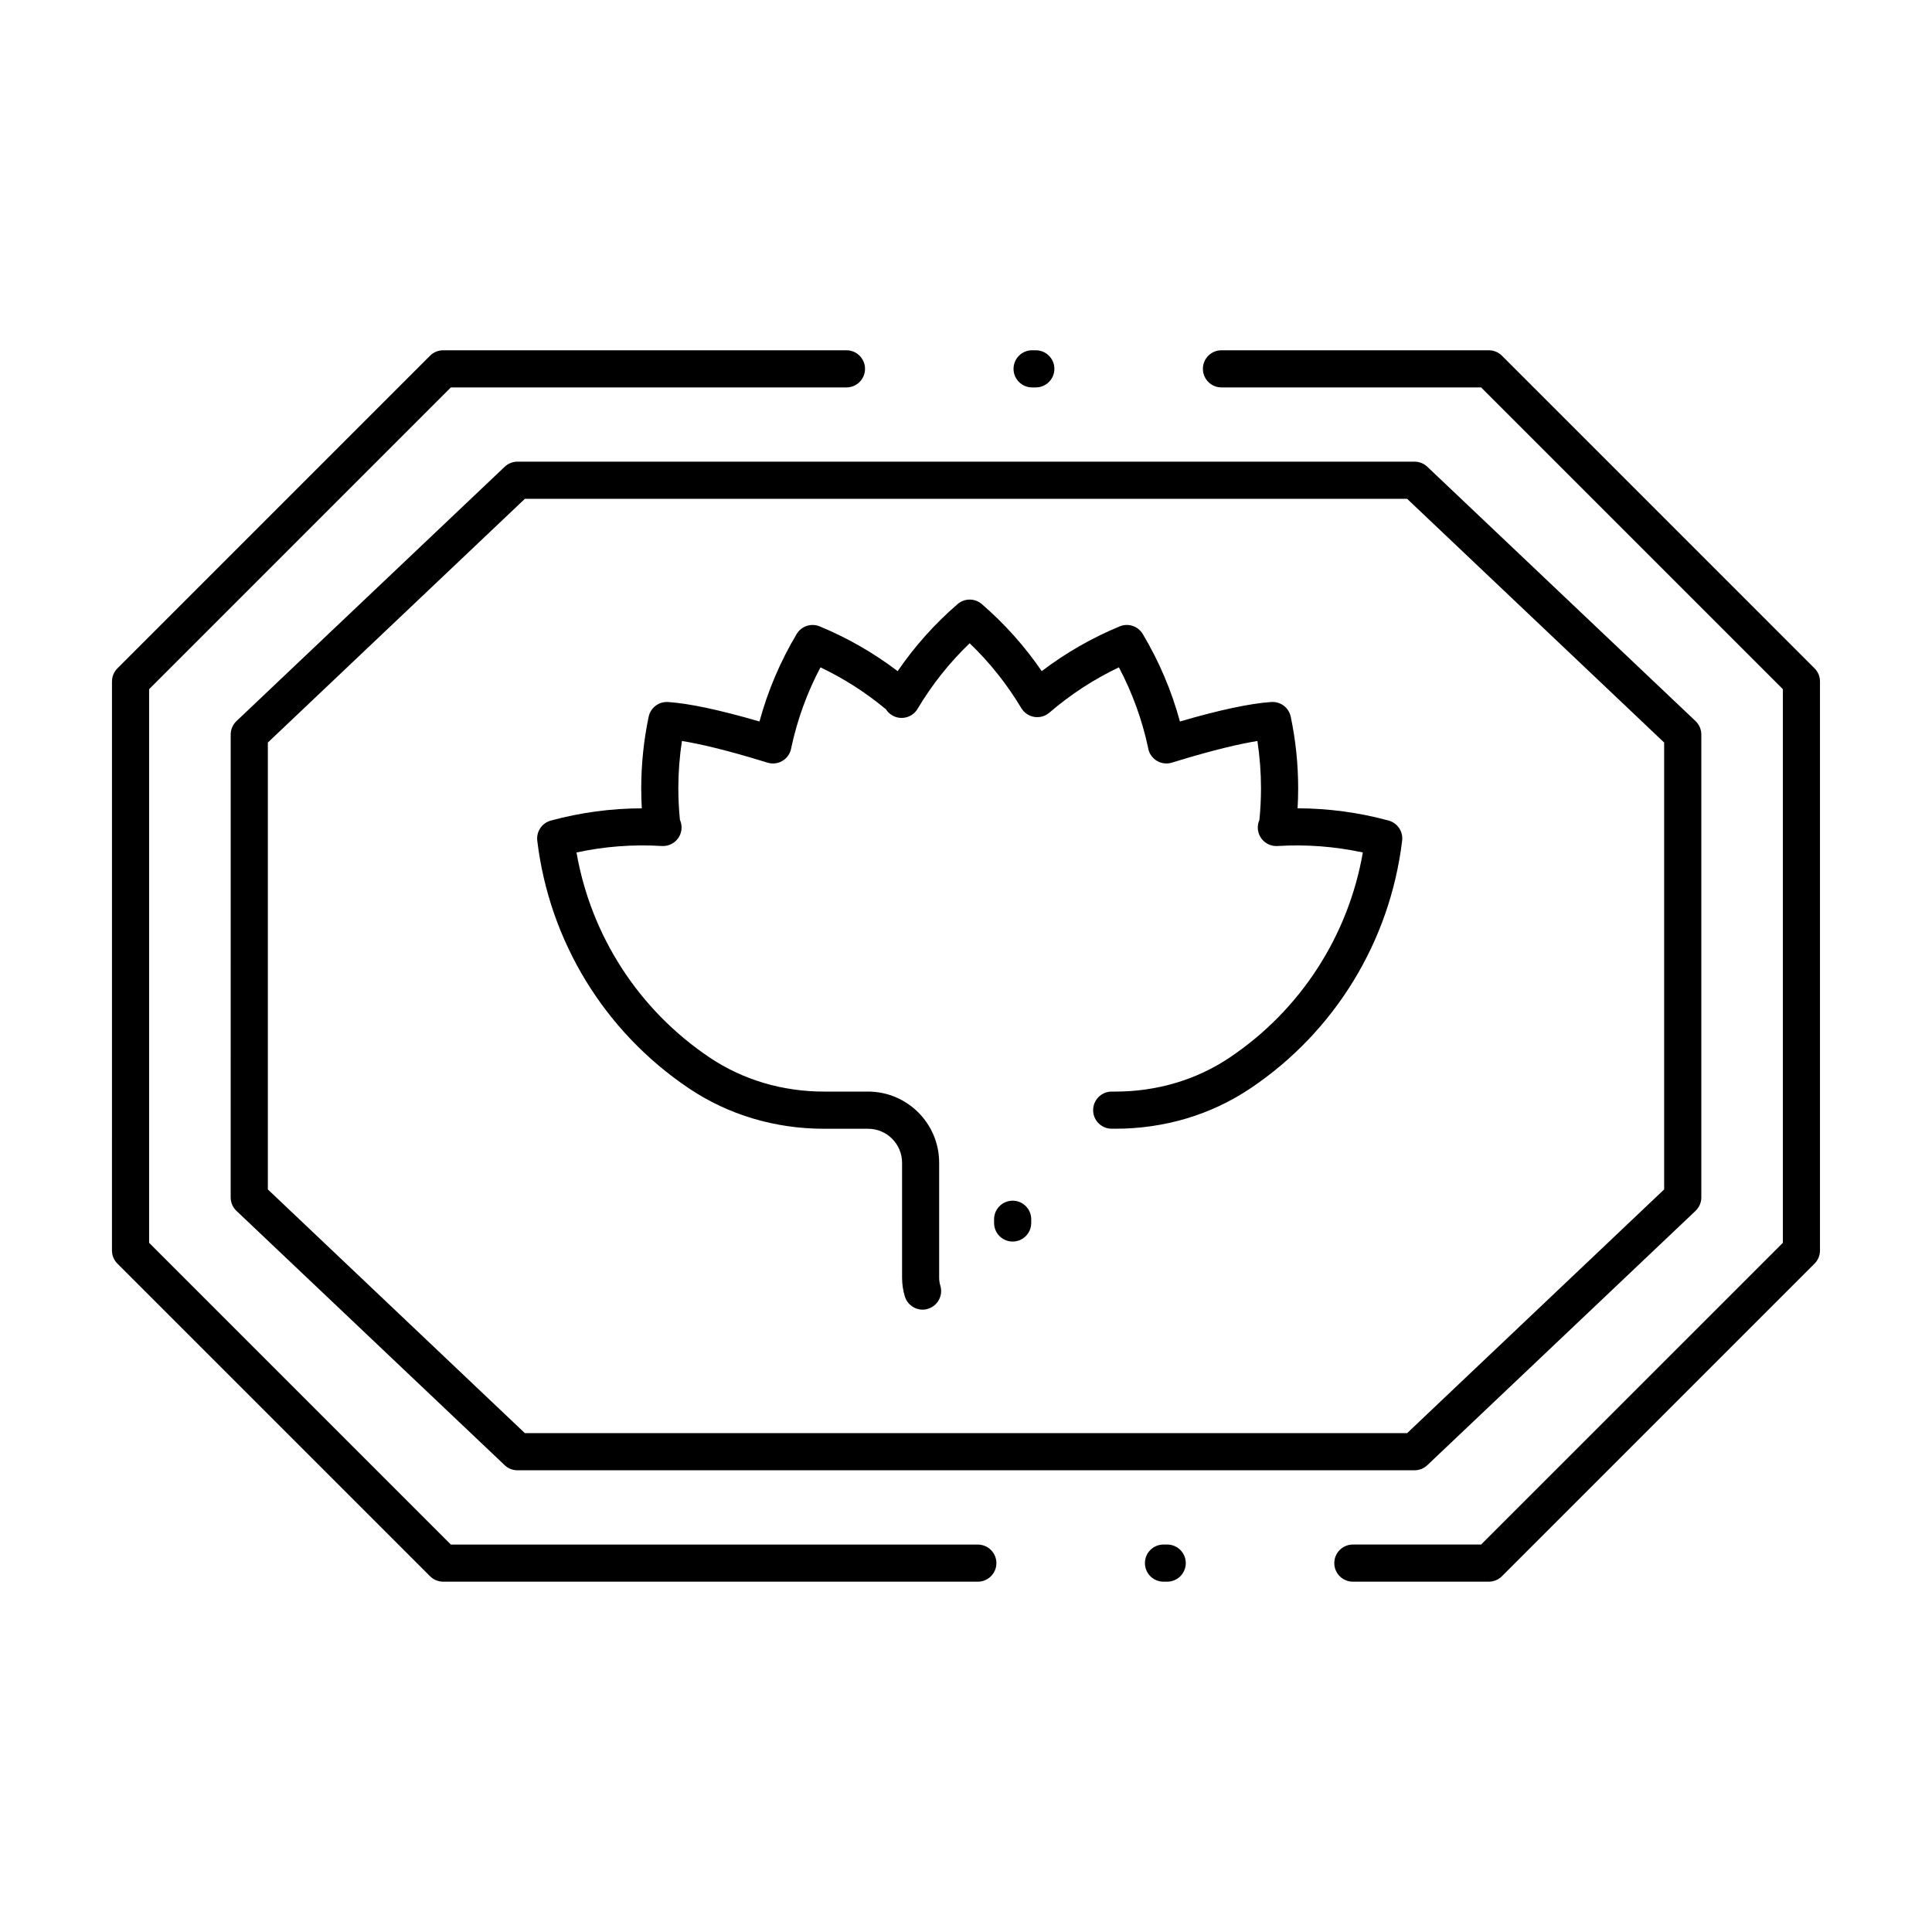
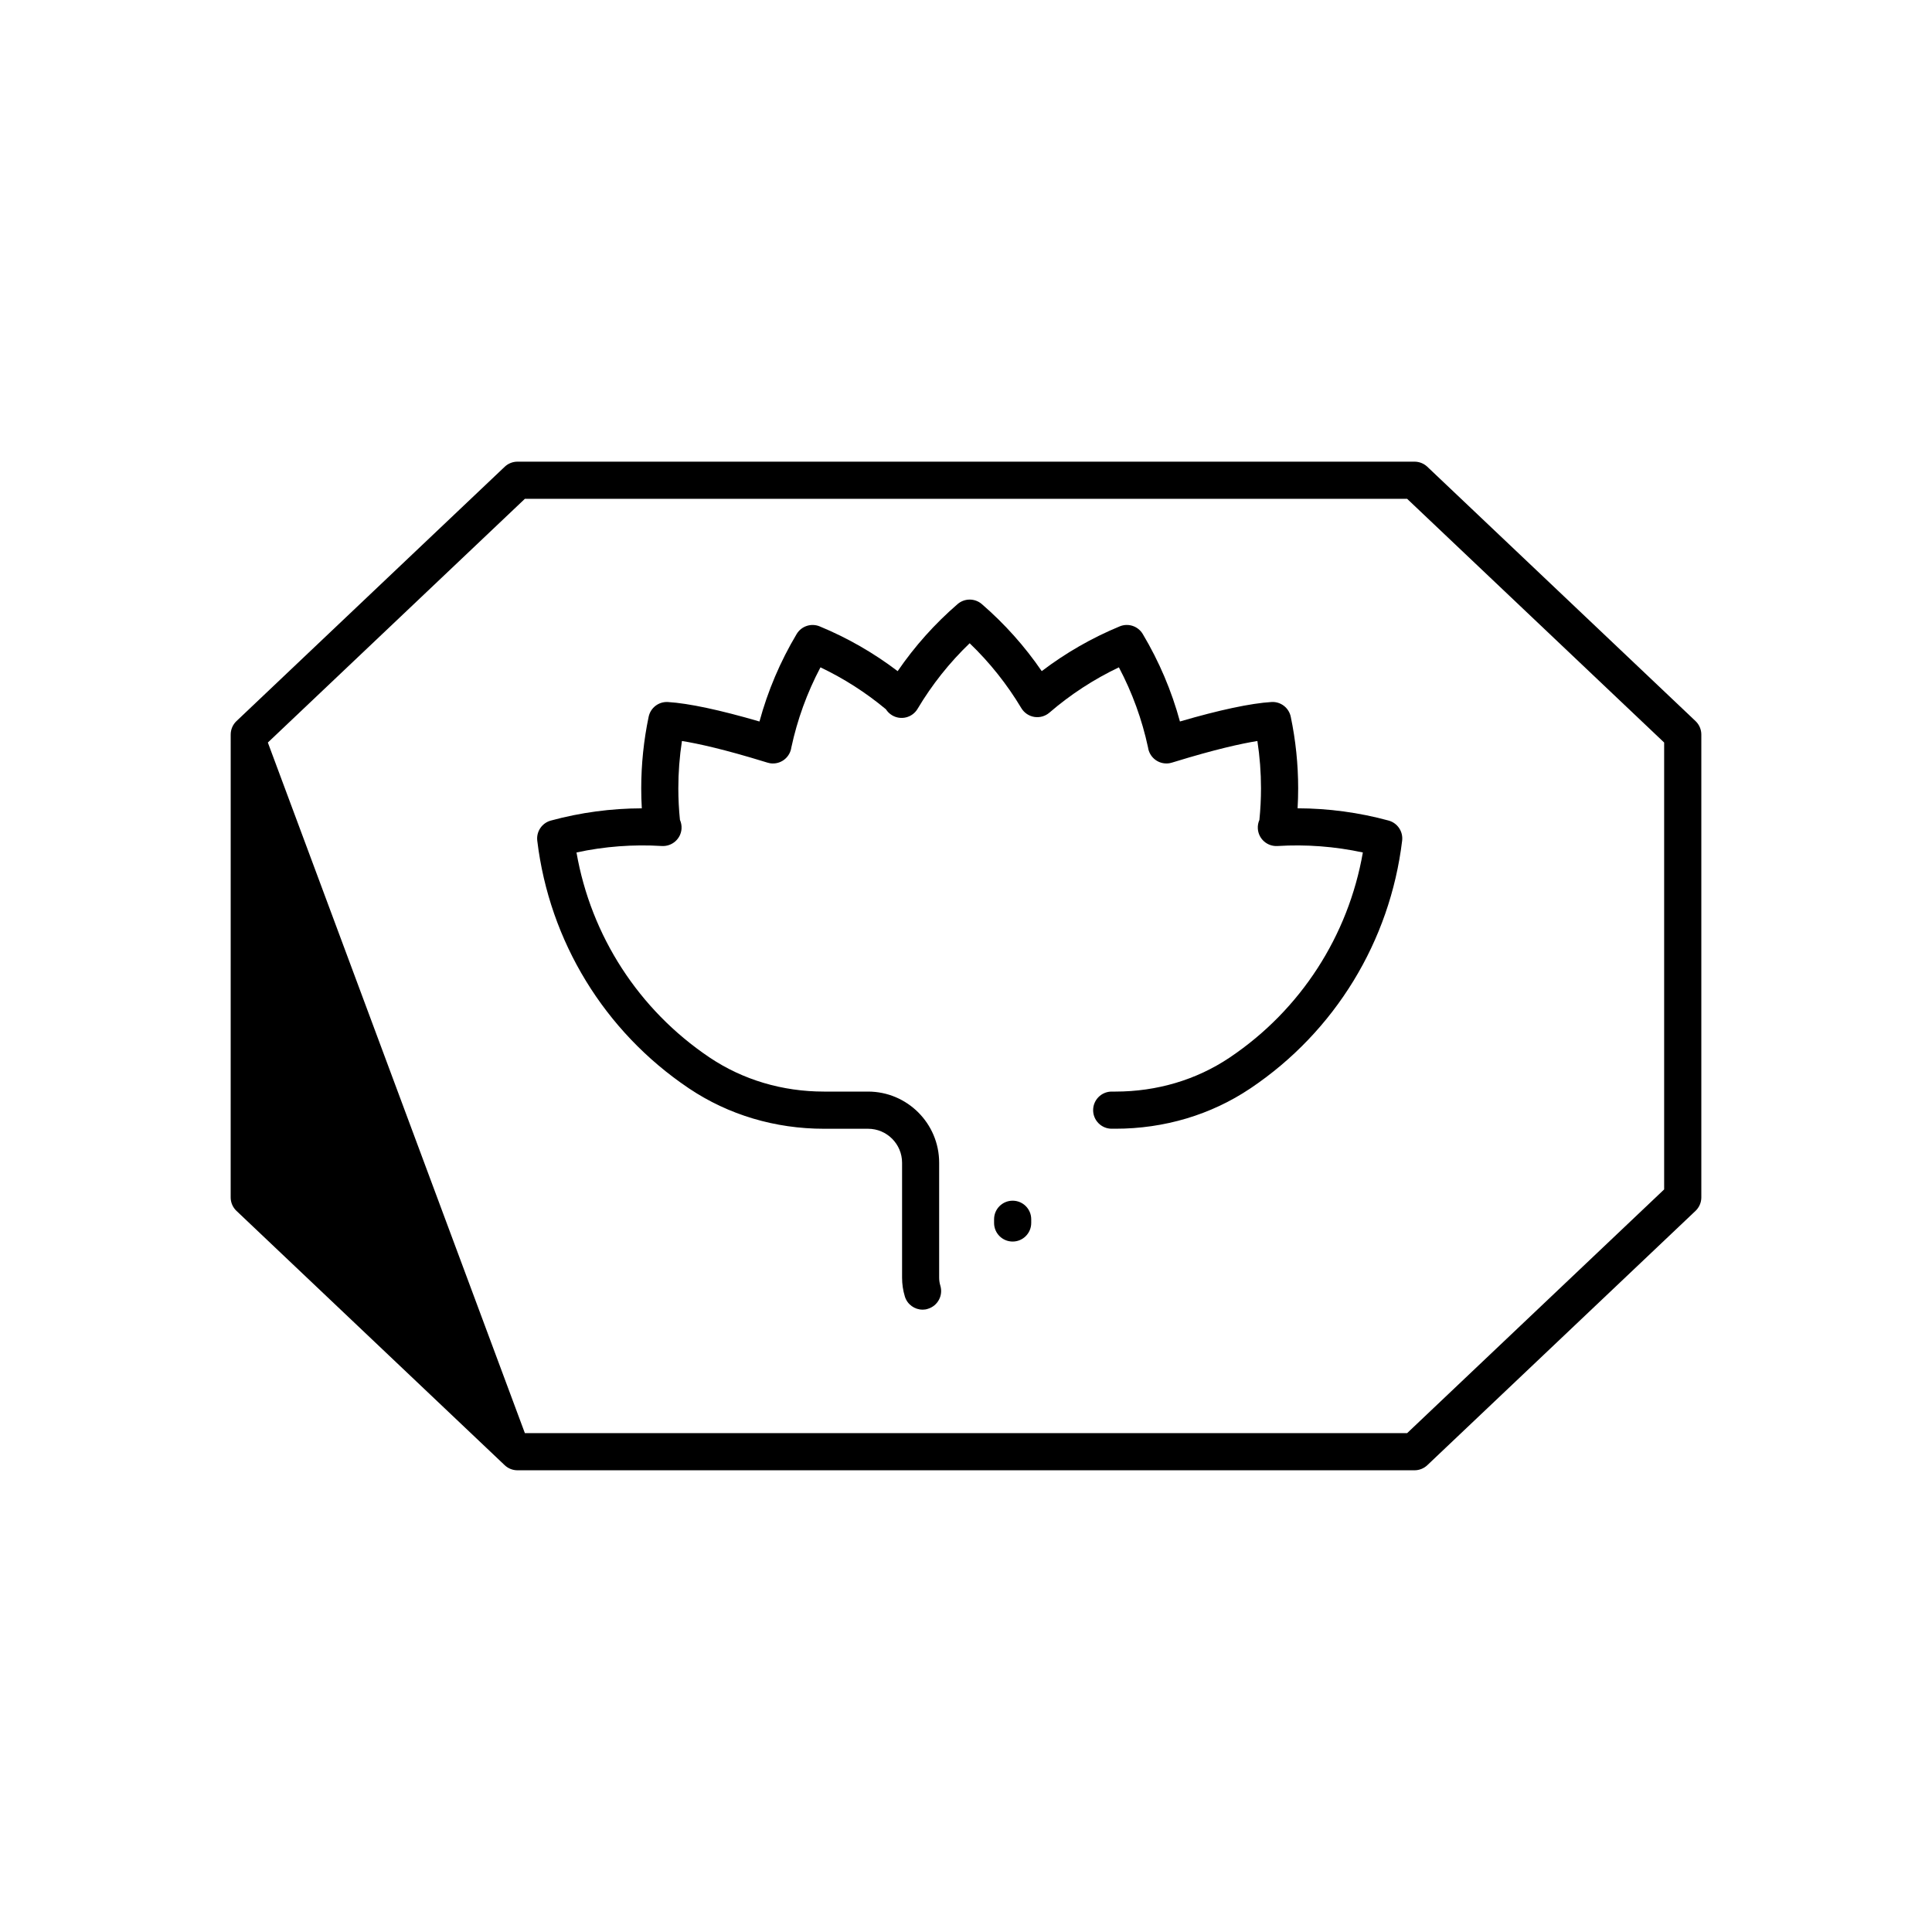
<svg xmlns="http://www.w3.org/2000/svg" fill="#000000" width="800px" height="800px" version="1.1" viewBox="144 144 512 512">
  <g>
-     <path d="m538.55 563.16h-36.027c-2.719 0-4.922-2.203-4.922-4.922s2.203-4.922 4.922-4.922h33.988l79.969-79.961v-146.72l-79.969-79.969h-68.809c-2.719 0-4.922-2.203-4.922-4.922s2.203-4.922 4.922-4.922h70.848c1.305 0 2.555 0.52 3.477 1.441l82.848 82.852c0.922 0.922 1.441 2.172 1.441 3.481v150.79c0 1.305-0.52 2.555-1.441 3.481l-82.848 82.848c-0.922 0.926-2.172 1.441-3.477 1.441zm-85.227 0h-0.984c-2.719 0-4.922-2.203-4.922-4.922s2.203-4.922 4.922-4.922h0.984c2.719 0 4.922 2.203 4.922 4.922-0.004 2.719-2.207 4.922-4.922 4.922zm-50.188 0h-141.69c-1.305 0-2.555-0.52-3.481-1.441l-82.852-82.848c-0.922-0.922-1.441-2.176-1.441-3.481l0.004-150.79c0-1.305 0.52-2.555 1.441-3.481l82.852-82.852c0.922-0.922 2.172-1.441 3.481-1.441h106.87c2.719 0 4.922 2.203 4.922 4.922s-2.203 4.922-4.922 4.922h-104.84l-79.965 79.969v146.72l79.969 79.969h139.65c2.719 0 4.922 2.203 4.922 4.922-0.004 2.711-2.207 4.914-4.926 4.914zm15.367-316.49h-0.984c-2.719 0-4.922-2.203-4.922-4.922s2.203-4.922 4.922-4.922h0.984c2.719 0 4.922 2.203 4.922 4.922-0.004 2.719-2.207 4.922-4.922 4.922z" />
-     <path d="m518.86 533.64h-237.73c-1.258 0-2.473-0.484-3.387-1.352l-71.078-67.395c-0.98-0.93-1.535-2.223-1.535-3.57l0.008-122.66c0-1.352 0.555-2.641 1.535-3.57l71.078-67.395c0.914-0.867 2.125-1.352 3.387-1.352h237.73c1.258 0 2.473 0.484 3.387 1.352l71.078 67.395c0.98 0.93 1.535 2.219 1.535 3.57v122.66c0 1.348-0.555 2.641-1.535 3.57l-71.078 67.395c-0.922 0.871-2.133 1.352-3.394 1.352zm-235.76-9.84h233.8l68.117-64.59v-118.43l-68.117-64.59h-233.8l-68.117 64.59v118.43z" />
+     <path d="m518.86 533.64h-237.73c-1.258 0-2.473-0.484-3.387-1.352l-71.078-67.395c-0.98-0.93-1.535-2.223-1.535-3.57l0.008-122.66c0-1.352 0.555-2.641 1.535-3.57l71.078-67.395c0.914-0.867 2.125-1.352 3.387-1.352h237.73c1.258 0 2.473 0.484 3.387 1.352l71.078 67.395c0.98 0.93 1.535 2.219 1.535 3.57v122.66c0 1.348-0.555 2.641-1.535 3.57l-71.078 67.395c-0.922 0.871-2.133 1.352-3.394 1.352zm-235.76-9.84h233.8l68.117-64.59v-118.43l-68.117-64.59h-233.8l-68.117 64.59z" />
    <path d="m388.5 491.07c-2.109 0-4.059-1.367-4.703-3.488-0.492-1.613-0.738-3.289-0.738-4.988v-30.453c0-4.969-4.039-9.008-9.008-9.008h-11.672c-12.969 0-25.32-3.684-35.719-10.648l-0.207-0.141c-22.254-14.988-36.859-38.879-40.07-65.547-0.293-2.422 1.238-4.695 3.594-5.336 7.852-2.137 15.965-3.227 24.109-3.246-0.102-1.762-0.152-3.527-0.152-5.285 0-6.359 0.66-12.742 1.965-18.98 0.5-2.391 2.672-4.051 5.113-3.906 5.465 0.332 13.797 2.106 24.258 5.16 2.207-8.125 5.508-15.902 9.852-23.18 1.25-2.098 3.852-2.957 6.106-2.027 7.391 3.055 14.316 7.035 20.664 11.863 4.5-6.578 9.824-12.535 15.875-17.766 1.848-1.598 4.586-1.598 6.434 0 6.047 5.227 11.371 11.188 15.871 17.762 6.344-4.824 13.273-8.805 20.668-11.863 2.258-0.934 4.856-0.07 6.106 2.027 4.34 7.277 7.644 15.051 9.852 23.18 10.461-3.055 18.789-4.828 24.254-5.16 2.434-0.152 4.613 1.512 5.113 3.902 1.305 6.227 1.965 12.613 1.965 18.984 0 1.754-0.051 3.519-0.152 5.281 8.148 0.02 16.258 1.109 24.113 3.246 2.356 0.641 3.887 2.91 3.594 5.336-3.215 26.668-17.824 50.562-40.078 65.551-0.004 0.004-0.082 0.055-0.086 0.055l-0.141 0.094c-10.375 6.949-22.723 10.633-35.695 10.633h-0.969c-2.719 0-4.922-2.203-4.922-4.922s2.203-4.922 4.922-4.922h0.969c11.012 0 21.469-3.106 30.242-8.984l0.109-0.074c0.004-0.004 0.082-0.055 0.086-0.059 18.66-12.57 31.305-32.168 35.152-54.25-7.398-1.598-15.035-2.18-22.613-1.711h-0.004c-2.719 0.164-5.047-1.895-5.215-4.609-0.051-0.816 0.102-1.602 0.414-2.301 0.281-2.781 0.426-5.59 0.426-8.371 0-4.195-0.32-8.402-0.957-12.551-4.281 0.691-11.203 2.215-21.953 5.523-0.254 0.078-0.469 0.145-0.664 0.199-0.199 0.062-0.406 0.113-0.613 0.152-0.277 0.055-0.547 0.078-0.879 0.078-2.484 0-4.543-1.844-4.871-4.238-1.59-7.414-4.184-14.535-7.723-21.234-6.644 3.164-12.824 7.191-18.418 12.012-1.098 0.945-2.562 1.359-3.996 1.129-1.434-0.23-2.691-1.086-3.438-2.328-3.793-6.332-8.387-12.102-13.695-17.195-5.359 5.144-9.992 10.977-13.805 17.383-1.387 2.332-4.402 3.102-6.738 1.715-0.695-0.41-1.25-0.969-1.652-1.605-5.309-4.422-11.125-8.145-17.344-11.109-3.539 6.699-6.129 13.82-7.719 21.23-0.336 2.438-2.457 4.312-5.004 4.242-0.254-0.004-0.477-0.027-0.703-0.07-0.23-0.039-0.461-0.094-0.68-0.168-0.191-0.055-0.406-0.121-0.656-0.199-10.75-3.309-17.668-4.832-21.949-5.519-0.637 4.156-0.957 8.359-0.957 12.547 0 2.777 0.145 5.582 0.426 8.352 0.316 0.703 0.473 1.496 0.426 2.32-0.164 2.711-2.5 4.762-5.203 4.613h-0.012c-7.566-0.469-15.219 0.109-22.625 1.711 3.84 22.082 16.492 41.68 35.172 54.266l0.141 0.094c8.809 5.902 19.266 9.008 30.277 9.008h11.672c10.395 0 18.848 8.453 18.848 18.848v30.453c0 0.727 0.105 1.441 0.312 2.121 0.793 2.602-0.676 5.348-3.273 6.141-0.469 0.164-0.949 0.234-1.426 0.234zm23.863-18.047c-2.719 0-4.922-2.203-4.922-4.922v-0.984c0-2.719 2.203-4.922 4.922-4.922s4.922 2.203 4.922 4.922v0.984c-0.004 2.719-2.203 4.922-4.922 4.922z" />
  </g>
</svg>